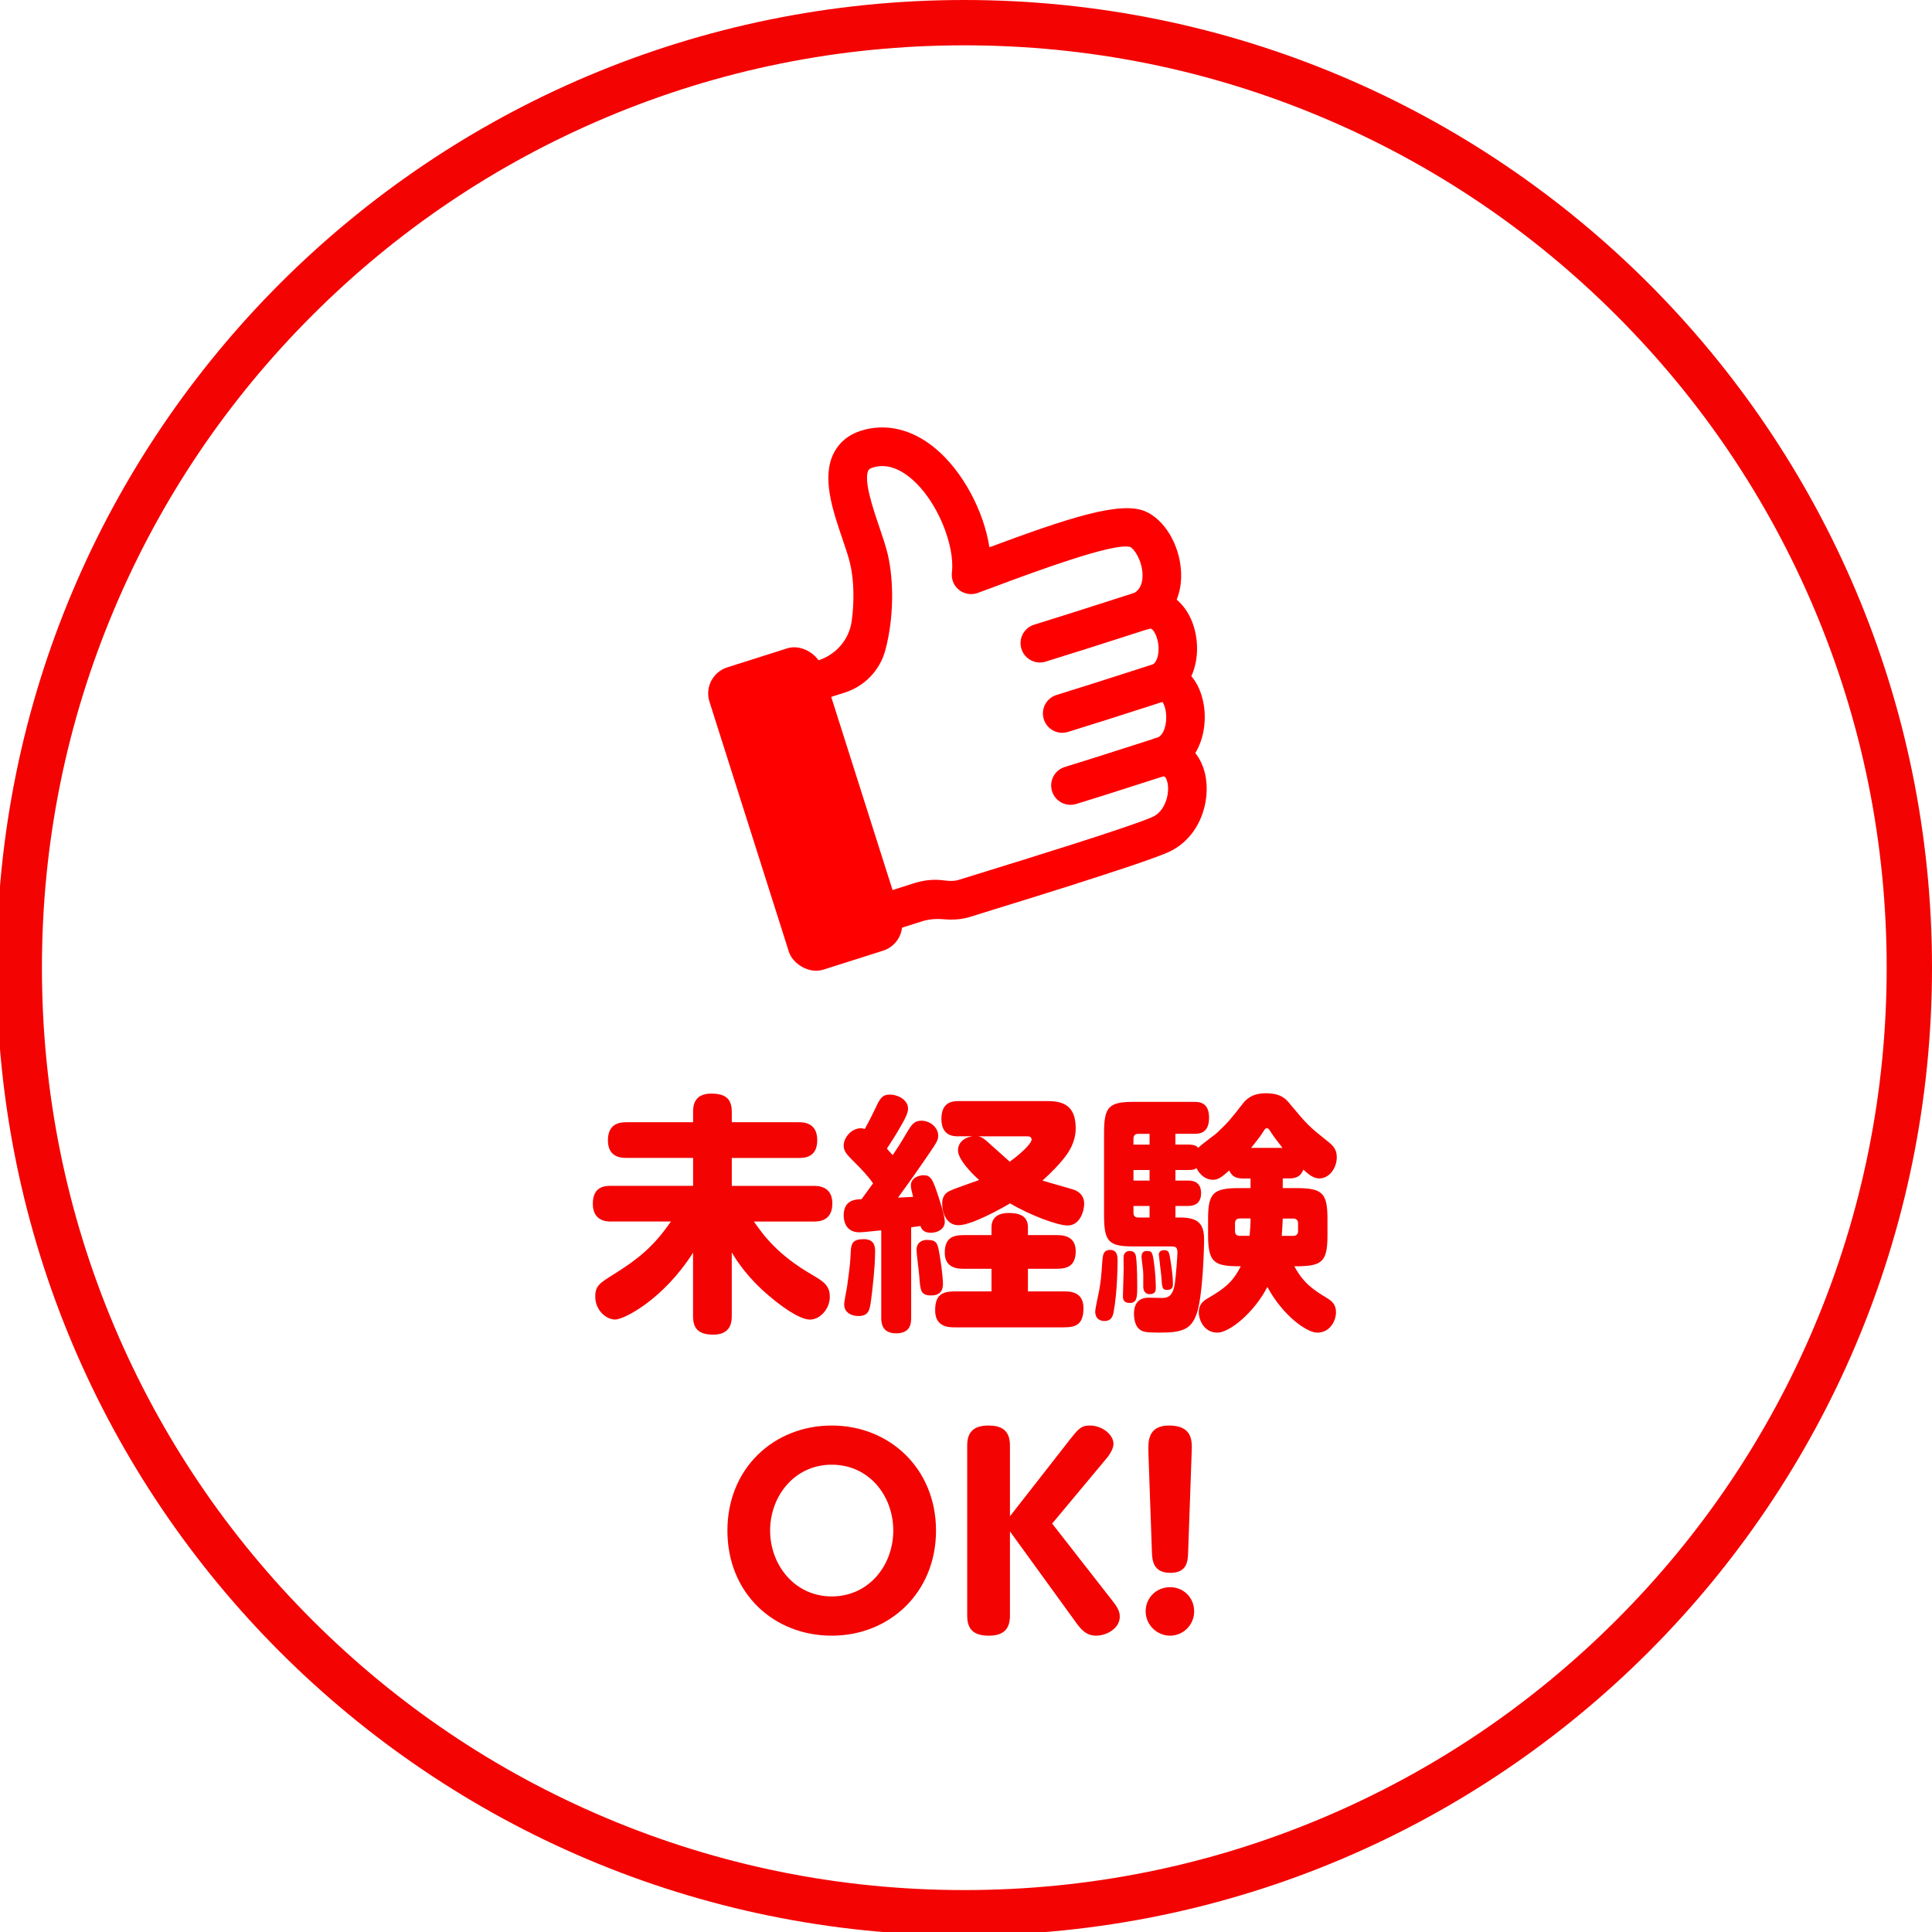
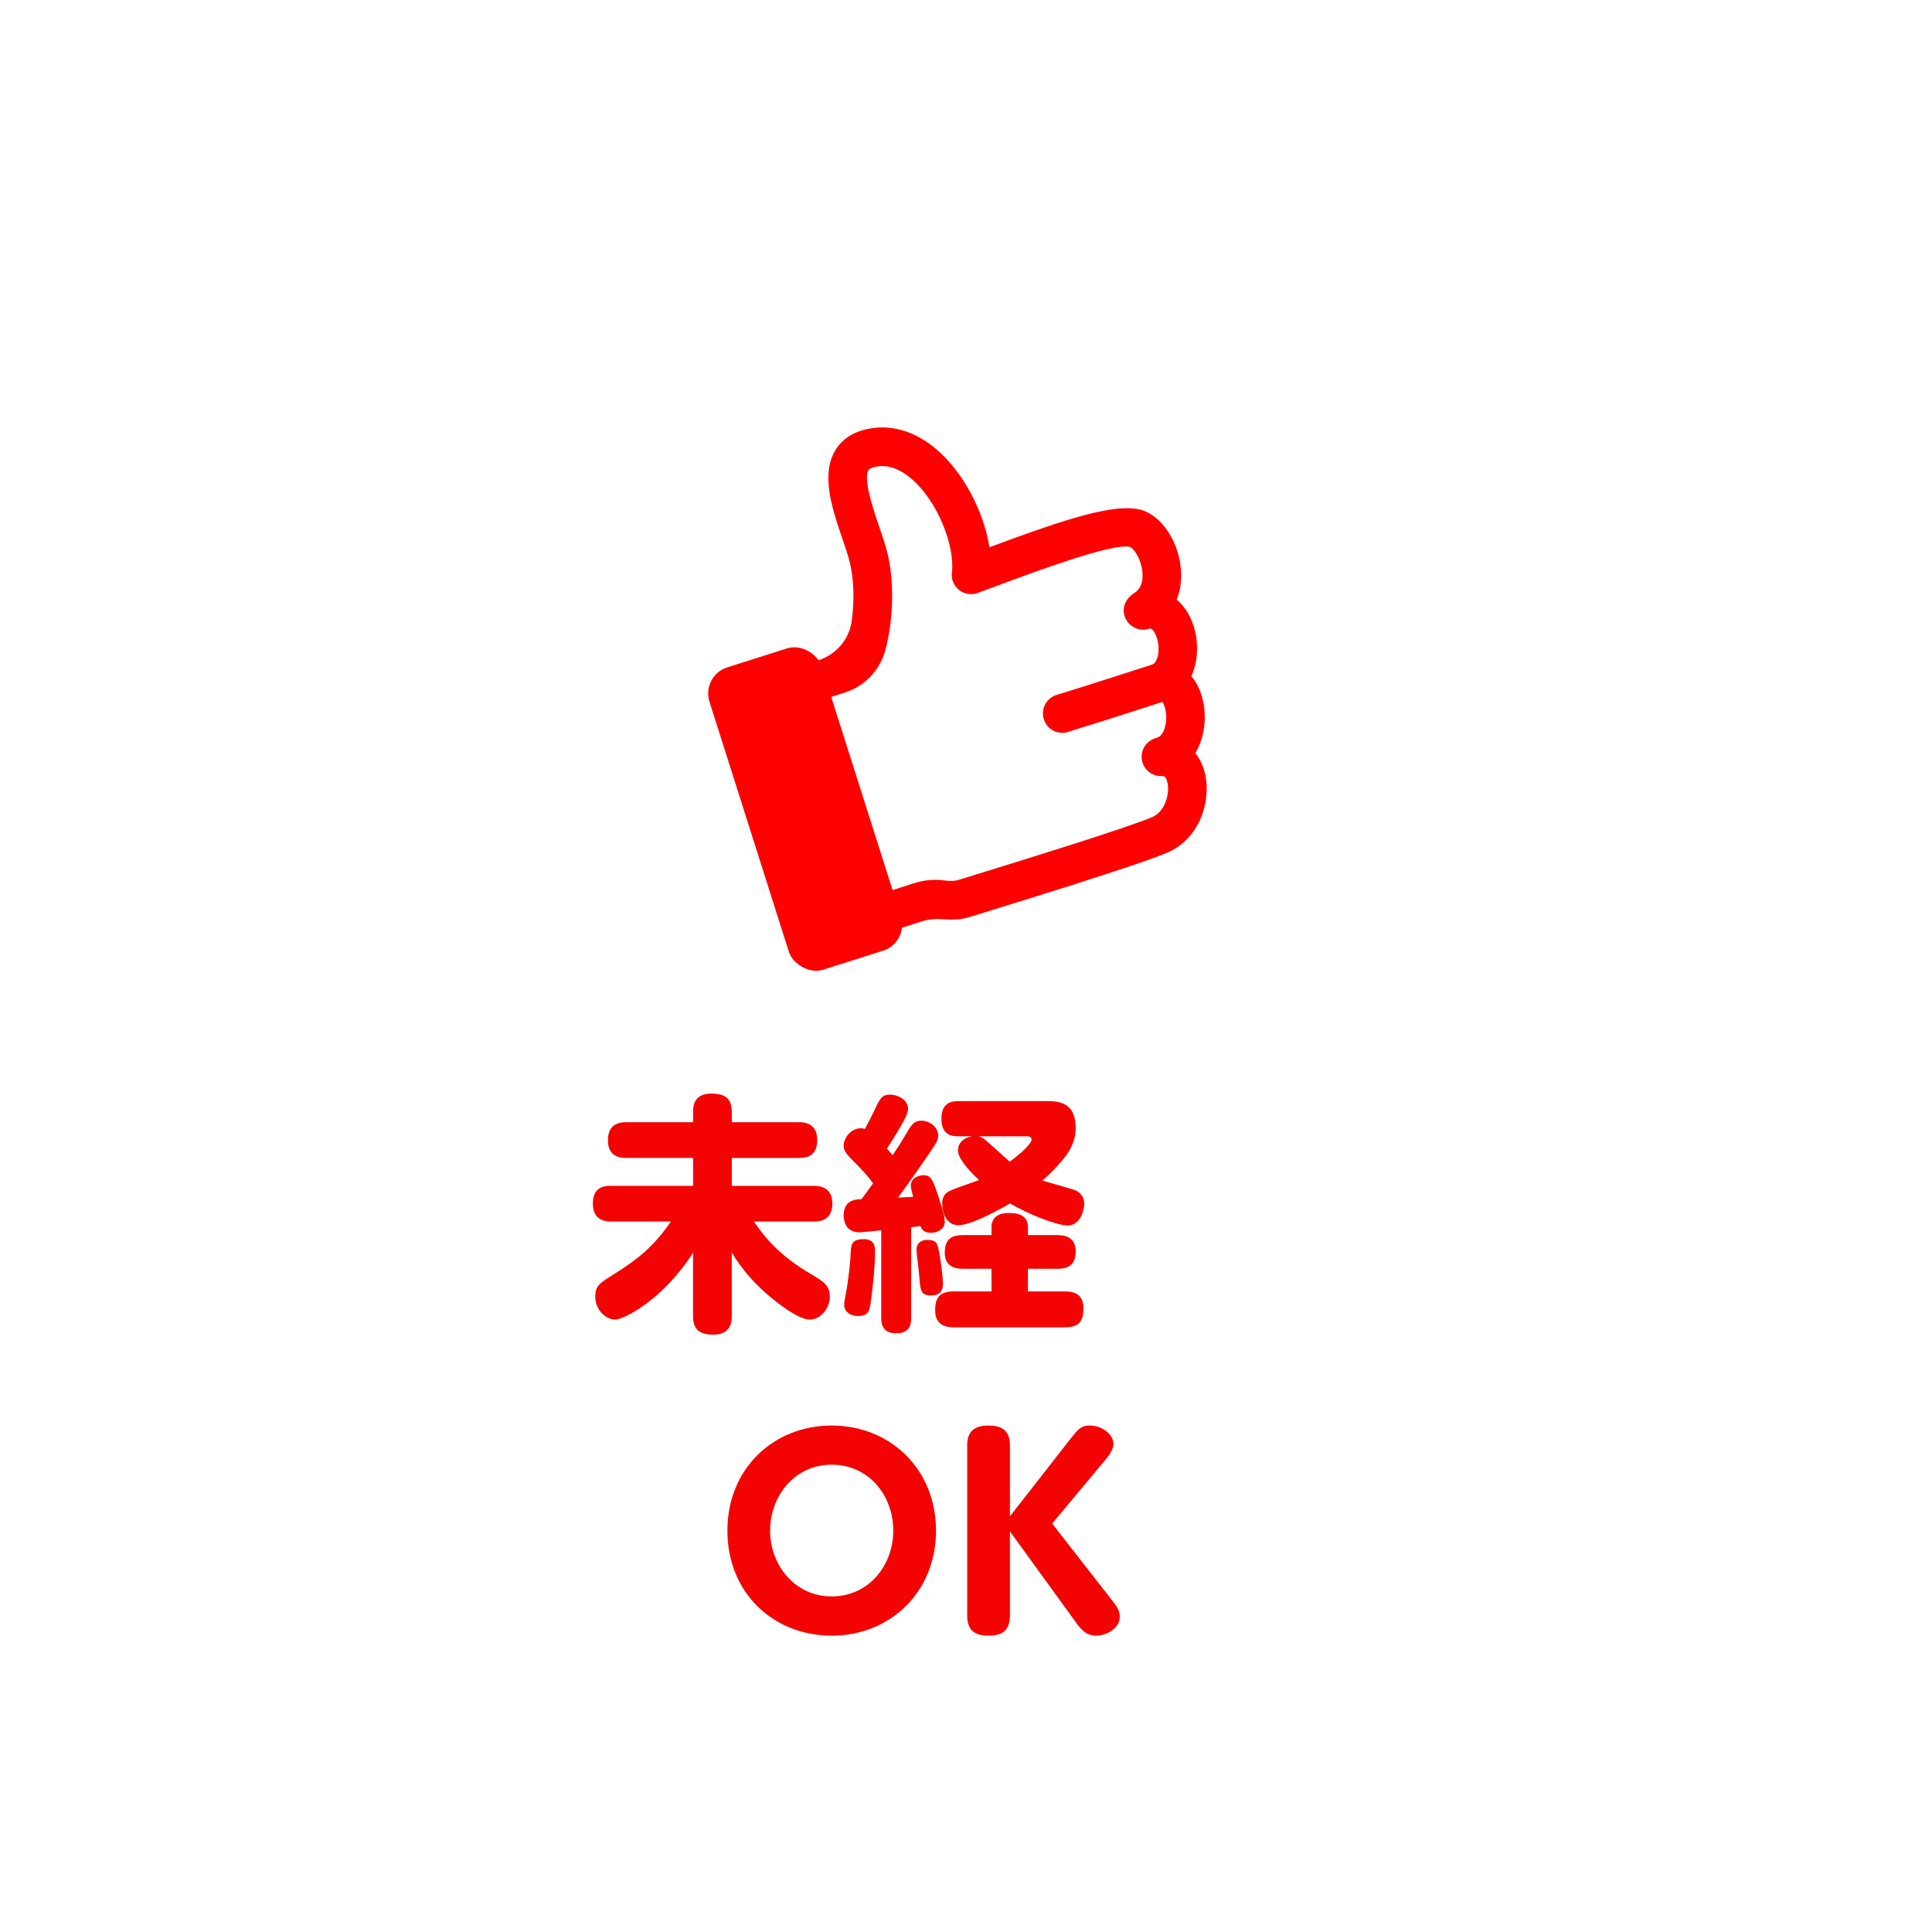
<svg xmlns="http://www.w3.org/2000/svg" id="_レイヤー_1" viewBox="0 0 426.21 426.21">
  <defs>
    <style>.cls-1{fill:#f30402;}.cls-1,.cls-2{stroke-width:0px;}.cls-2{fill:red;}</style>
  </defs>
-   <path class="cls-1" d="M212.73,10c27.47,0,54.12,5.38,79.2,15.99,24.23,10.25,45.99,24.92,64.68,43.61,18.69,18.69,33.36,40.45,43.61,64.68,10.61,25.08,15.99,51.73,15.99,79.2s-5.38,54.12-15.99,79.2c-10.25,24.23-24.92,45.99-43.61,64.68-18.69,18.69-40.45,33.36-64.68,43.61-25.08,10.61-51.73,15.99-79.2,15.99s-54.12-5.38-79.2-15.99c-24.23-10.25-45.99-24.92-64.68-43.61-18.69-18.69-33.36-40.45-43.61-64.68-10.61-25.08-15.99-51.73-15.99-79.2s5.38-54.12,15.99-79.2c10.25-24.23,24.92-45.99,43.61-64.68,18.69-18.69,40.45-33.36,64.68-43.61,25.08-10.61,51.73-15.99,79.2-15.99M212.73,0h0C94.83,0-.75,95.58-.75,213.48h0c0,117.9,95.58,213.48,213.48,213.48h0c117.9,0,213.48-95.58,213.48-213.48h0C426.21,95.58,330.63,0,212.73,0h0Z" />
  <path class="cls-1" d="M134.88,269.48c-.94,0-4.1,0-4.1-3.94s2.83-3.94,4.1-3.94h18.02v-6.16h-14.69c-1,0-4.1,0-4.1-3.88s2.88-3.99,4.1-3.99h14.69v-2.22c0-1.05,0-4.1,3.99-4.1,3.6,0,4.55,1.55,4.55,4.1v2.22h14.75c.94,0,4.1,0,4.1,3.94s-2.94,3.94-4.1,3.94h-14.75v6.16h18.02c.94,0,4.16,0,4.16,3.88s-2.94,3.99-4.16,3.99h-13.14c2.22,3.22,5.38,7.43,12.86,11.76,2.44,1.44,3.88,2.33,3.88,4.82,0,2.83-2.27,5.05-4.38,5.05-2.44,0-6.71-3.27-8.93-5.16-4.77-3.99-7.15-7.71-8.32-9.65v13.97c0,1.05,0,4.16-4.05,4.16-3.49,0-4.49-1.5-4.49-4.16v-13.92c-6.6,10.37-15.25,14.75-17.19,14.75s-4.38-2-4.38-5.05c0-2.38.89-2.94,4.16-4.99,5.05-3.16,8.59-5.88,12.53-11.59h-13.14Z" />
  <path class="cls-1" d="M194.38,271.42c-1.61.17-4.27.44-4.77.44-3.38,0-3.49-3.11-3.49-3.72,0-3.44,2.61-3.55,3.94-3.6.83-1.16,2-2.72,2.55-3.49-1.39-2-3.72-4.27-3.94-4.49-1.83-1.83-2.55-2.55-2.55-3.83,0-1.77,1.72-3.83,3.77-3.83.44,0,.67.11.89.17,1.11-2.05,1.28-2.38,2.22-4.33,1.16-2.5,1.61-3.27,3.38-3.27,1.61,0,3.94,1.11,3.94,3.1,0,.89-.5,2-1.61,3.88-1.05,1.89-2.16,3.55-3.05,4.94.17.22,1.05,1.22,1.28,1.44,1-1.5,1.77-2.66,3.16-5.05,1.05-1.77,1.66-2.55,3.16-2.55,1.94,0,3.72,1.5,3.72,3.33,0,1-.55,1.77-1.72,3.49-2.33,3.44-4.71,6.82-7.15,10.15,1.11-.06,2.5-.11,3.33-.17-.28-1.11-.5-1.94-.5-2.5,0-1.72,1.83-2.27,2.83-2.27,1.5,0,1.94.94,2.77,3.27.55,1.66,1.89,5.49,1.89,6.99,0,1.61-1.55,2.44-3.1,2.44-1.66,0-2.05-.89-2.27-1.5-1.11.17-1.5.22-2.05.28v19.96c0,1.33-.17,3.44-3.33,3.44s-3.27-2.38-3.27-3.44v-19.3ZM193.05,276.3c0,2.99-.55,8.1-.94,10.92-.28,1.72-.44,3.1-2.72,3.1-.72,0-1.77-.17-2.44-.83-.33-.28-.72-.83-.72-1.77,0-.67.61-3.55.67-4.1.67-4.77.67-5.43.78-7.43.06-1.83.44-2.83,2.83-2.83,2.55,0,2.55,1.83,2.55,2.94ZM207.3,276.91c.61,3.6.72,5.88.72,6.15,0,.83,0,2.72-2.61,2.72-2.33,0-2.38-1.11-2.61-4.21-.06-.94-.61-4.99-.61-5.82,0-2.22,2.16-2.22,2.22-2.22,2.33,0,2.44.72,2.88,3.38ZM226.76,284.89h7.93c1.28,0,4.33,0,4.33,3.66s-1.66,4.27-4.38,4.27h-24.01c-1.33,0-4.33-.06-4.33-3.72,0-3.27,1.33-4.21,4.33-4.21h8.1v-4.99h-6.04c-1.22,0-4.27,0-4.27-3.55s2.16-3.88,4.27-3.88h6.04v-1.72c0-2.61,2.11-3.16,3.77-3.16,2.05,0,4.27.44,4.27,3.16v1.72h6.27c1.16,0,4.27,0,4.27,3.55s-2.27,3.88-4.27,3.88h-6.27v4.99ZM211.4,250.68c-.94,0-3.72,0-3.72-3.83,0-3.6,2.22-3.94,3.72-3.94h19.8c3.33,0,6.1,1,6.1,5.93,0,.78,0,3.05-1.94,5.82-1.28,1.83-3.66,4.27-5.38,5.77,1.11.39,6.71,1.89,7.26,2.16,1.05.5,1.94,1.39,1.94,2.94s-.89,4.82-3.66,4.82c-2.11,0-8.1-2.16-12.7-4.88-2.33,1.39-8.6,4.82-11.37,4.82-2.55,0-3.6-2.5-3.6-4.82,0-1.94,1.22-2.55,1.72-2.77.72-.39,5.38-2,6.43-2.38-1.72-1.55-4.66-4.55-4.66-6.54,0-1.72,1.33-2.83,3.16-3.11h-3.1ZM215.78,250.68c.83.11,1.55.78,1.77.94.78.67,4.38,3.94,5.21,4.66,4.05-2.99,4.82-4.49,4.82-4.88,0-.72-.72-.72-1.05-.72h-10.76Z" />
-   <path class="cls-1" d="M246.55,278.18c0,.78-.06,6.99-.89,11.31-.17.94-.55,1.94-2,1.94-1,0-2.05-.55-2.05-2.05,0-.78.78-4.1.89-4.77.33-2,.44-2.77.67-6.32.11-1.33.17-2.55,1.77-2.55s1.61,1.61,1.61,2.44ZM282.98,259.99v2.11h2.99c5.82,0,6.88,1.11,6.88,6.88v3.49c0,6.16-1.33,6.88-7.32,6.88,2.05,3.71,3.99,5.05,7.26,7.04.89.55,1.94,1.28,1.94,3.11,0,1.66-1.16,4.49-4.16,4.49-2.27,0-7.6-3.77-10.98-10.09-2.94,5.71-8.37,10.09-11.03,10.09-2.94,0-4.1-2.83-4.1-4.49,0-1.89,1.16-2.61,2.11-3.16,3.55-2.11,5.32-3.38,7.15-6.99-5.82,0-7.21-.72-7.21-6.88v-3.49c0-5.71,1.05-6.88,6.82-6.88h2.55v-2.11h-1.55c-1.5,0-2.5-.33-3.16-1.77-1.72,1.55-2.5,2.05-3.6,2.05-1.5,0-2.83-1-3.6-2.55-.55.28-.78.39-1.83.39h-2.83v2.33h2.72c.72,0,2.94,0,2.94,2.77s-2.16,2.83-2.94,2.83h-2.72v2.55h1c4.05,0,5.32,1.39,5.32,4.88,0,1.94-.28,12.59-1.66,16.41-1.22,3.44-3.22,4.1-8.15,4.1-3.11,0-3.94-.11-4.77-1.05-.67-.72-.89-2.16-.89-3.05,0-2.33,1.05-3.6,3.22-3.6.55,0,2.77.06,3.27.06.83-.11,2.11-.17,2.55-3.33.22-1.55.55-5.93.55-6.71,0-1.22-.44-1.33-1.44-1.33h-8.32c-5.38,0-6.43-1.05-6.43-6.82v-18.19c0-5.71,1-6.88,6.43-6.88h13.47c1.05,0,3.27.06,3.27,3.49s-2.11,3.55-3.27,3.55h-4.16v2.38h2.83c1.44,0,1.83.33,2.22.72.55-.67,3.72-2.88,4.27-3.44,2.38-2.27,2.88-2.88,5.6-6.38,1.33-1.72,3.1-2.22,5.05-2.22,3.33,0,4.44,1.28,5.32,2.38,3.94,4.71,4.05,4.82,8.48,8.37,1.33,1.05,1.83,1.94,1.83,3.38,0,2.38-1.66,4.66-3.83,4.66-1.33,0-2.22-.78-3.55-1.94-.67,1.83-2.11,1.94-3.27,1.94h-1.28ZM250.6,277.18c.11.55.28,2.88.28,6.32,0,2.61,0,3.94-1.66,3.94-.94,0-1.5-.39-1.5-1.44,0-.94.17-5.21.17-6.04,0-.5-.06-2.55,0-2.94.17-.89,1-1.05,1.16-1.05.94,0,1.39.28,1.55,1.22ZM250.05,252.51h3.55v-2.38h-2.55c-.67,0-1,.44-1,1.05v1.33ZM253.6,258.11h-3.55v2.33h3.55v-2.33ZM250.05,266.04v1.5c0,.67.33,1.05,1,1.05h2.55v-2.55h-3.55ZM254.48,277.9c.39,2.44.5,5.05.5,6.16,0,.5,0,1.44-1.33,1.44-1.22,0-1.44-1.05-1.44-1.66,0-2.22.06-2.94-.11-4.1-.06-.39-.28-2.22-.28-2.44,0-1.33.94-1.33,1.11-1.33,1.05,0,1.27.17,1.55,1.94ZM258.25,278.29c.17,1.16.5,3.05.5,4.94,0,.5,0,1.33-1.28,1.33-1.05,0-1.11-.33-1.28-3.05-.06-.72-.55-4.55-.55-4.77,0-.39.28-.94,1.11-.94,1.11-.06,1.22.5,1.5,2.5ZM273.5,268.81c-.67,0-1.05.33-1.05,1.05v1.72c0,.67.33,1.05,1.05,1.05h2.16c.11-1.22.22-2.22.22-3.83h-2.38ZM282.93,253.23c-1.33-1.72-1.66-2.11-2.55-3.44-.5-.78-.55-.89-.94-.89-.28,0-.39.17-.78.78-.78,1.28-1.89,2.55-2.66,3.55h6.93ZM282.98,268.81c-.06,1.39-.11,2.38-.22,3.83h2.55c.67,0,1.05-.39,1.05-1.05v-1.72c0-.67-.39-1.05-1.05-1.05h-2.33Z" />
  <path class="cls-1" d="M183.48,314.48c12.81,0,23.01,9.54,23.01,23.18s-10.2,23.18-23.01,23.18-23.01-9.37-23.01-23.18,10.31-23.18,23.01-23.18ZM183.48,352.18c8.21,0,13.58-6.88,13.58-14.53s-5.32-14.53-13.58-14.53-13.59,6.99-13.59,14.53,5.38,14.53,13.59,14.53Z" />
  <path class="cls-1" d="M235.88,317.75c1.94-2.44,2.55-3.27,4.55-3.27,2.72,0,5.21,2,5.21,4.05,0,1.33-1.33,2.99-1.5,3.16l-12.03,14.42,13.42,17.19c1.22,1.55,1.5,2.44,1.5,3.33,0,2.66-2.99,4.21-5.21,4.21-2.33,0-3.49-1.55-4.71-3.27l-14.31-19.74v18.63c0,2.88-1.39,4.38-4.66,4.38-2.88,0-4.77-1-4.77-4.38v-37.6c0-2.83,1.33-4.38,4.66-4.38,2.72,0,4.77.89,4.77,4.38v15.64l13.09-16.75Z" />
-   <path class="cls-1" d="M263.44,355.46c0,3.05-2.44,5.38-5.32,5.38s-5.38-2.38-5.38-5.38,2.38-5.32,5.38-5.32,5.32,2.33,5.32,5.32ZM253.35,320.36c-.06-2.22-.22-5.88,4.55-5.88,5.21,0,5.1,3.44,4.99,5.88l-.78,22.07c-.06,1.89-.17,4.55-3.94,4.55s-3.99-2.77-4.05-4.55l-.78-22.07Z" />
  <path class="cls-2" d="M237.53,194.93c-6.58,2.09-13.37,4.19-18.32,5.72-2.45.75-4.31,1.33-5.25,1.63-1.67.53-3.63.7-5.85.51-1.61-.14-3.24-.01-4.78.48l-5.67,1.8-2.58-8.14,6.6-2.1c2.08-.66,4.29-.91,6.46-.62,1.89.25,2.86.05,3.24-.07.96-.3,2.84-.89,5.32-1.65,9.65-2.98,32.26-9.96,37.52-12.25,2.88-1.25,3.88-5.29,3.32-7.64-.34-1.43-.84-1.41-1.18-1.39-2.19.12-4.12-1.44-4.46-3.61-.34-2.17,1.02-4.22,3.16-4.79,1.41-.36,1.88-2.01,2.07-2.97.48-2.47-.28-4.57-.79-5.14-2.96.09-5.48-2.9-3.93-6.49.32-.72.98-1.18,1.71-1.5,1.49-.65,1.94-3.99.91-6.49-.73-1.77-1.34-1.58-1.61-1.5-2.45.75-5.09-.81-5.49-3.53-.26-1.77.76-3.41,2.28-4.35,1.33-.83,1.95-2.29,1.83-4.35-.17-2.97-1.86-5.46-2.73-5.83-3.64-1.02-21.29,5.56-29.77,8.72-1.32.49-2.61.97-3.83,1.42-1.82.67-3.96.04-5.09-1.72-.54-.84-.74-1.87-.62-2.87.67-5.67-3.07-15.72-9.12-20.75-2.87-2.38-5.69-3.16-8.39-2.3-.73.23-.86.49-.93.63-1.09,2.16,1.08,8.54,2.38,12.35.76,2.23,1.48,4.34,1.92,6.23,1.32,5.68,1.37,13.93-.56,21.09-1.19,4.42-4.56,7.93-8.93,9.32l-7.74,2.46-2.58-8.14,4.46-1.42c3.9-1.24,6.8-4.57,7.37-8.62.6-4.3.53-8.98-.35-12.76-.34-1.47-.99-3.38-1.68-5.4-2.17-6.37-4.63-13.59-1.92-18.95,1.19-2.36,3.25-4.06,5.96-4.92,5.49-1.75,11.33-.37,16.43,3.87,6.07,5.04,10.71,13.85,11.95,21.83,17.15-6.37,28.83-10.27,34.35-7.94,4.26,1.8,7.59,7.35,7.92,13.2.13,2.29-.2,4.42-.96,6.3,1.37,1.15,2.52,2.72,3.32,4.66,1.54,3.73,1.63,8.46-.08,12.22,1.34,1.58,2.3,3.72,2.73,6.27.6,3.57.02,7.58-1.86,10.69.98,1.23,1.71,2.74,2.13,4.49,1.46,6.18-1.22,14.4-8.23,17.44-3.23,1.4-11.46,4.12-20.08,6.86Z" />
  <rect class="cls-2" x="164.67" y="143.48" width="25.92" height="69.97" rx="6.03" ry="6.03" transform="translate(-45.69 62.15) rotate(-17.62)" />
-   <path class="cls-2" d="M238.6,143.47c-2.61.83-5.25,1.66-7.94,2.49-2.25.69-4.64-.57-5.33-2.83-.69-2.24.56-4.61,2.79-5.32.01,0,.03,0,.04-.01,5.39-1.66,10.63-3.34,15.71-4.97,2.41-.78,4.76-1.53,7.02-2.25s4.65.53,5.36,2.78-.53,4.65-2.78,5.36-4.59,1.47-6.99,2.24c-2.58.83-5.2,1.67-7.87,2.52Z" />
  <path class="cls-2" d="M243.31,159.05c-2.48.79-5.04,1.59-7.72,2.42-2.25.69-4.64-.57-5.33-2.83-.69-2.24.56-4.61,2.79-5.32.01,0,.03,0,.04-.01,5.35-1.65,10.23-3.21,14.94-4.73,2.32-.75,4.6-1.48,6.89-2.21s4.65.53,5.36,2.78-.53,4.65-2.78,5.36-4.55,1.45-6.86,2.2c-2.39.77-4.81,1.55-7.33,2.35Z" />
-   <path class="cls-2" d="M244.63,175.11c-2.19.7-4.53,1.43-7.22,2.25-2.25.69-4.64-.57-5.33-2.83-.69-2.24.56-4.61,2.79-5.32.01,0,.03,0,.04-.01,5.27-1.62,9.18-2.88,13.32-4.21,2.1-.68,4.24-1.37,6.6-2.11s4.65.53,5.36,2.78-.53,4.65-2.78,5.36-4.47,1.43-6.56,2.1c-2.06.66-4.07,1.31-6.22,1.99Z" />
</svg>